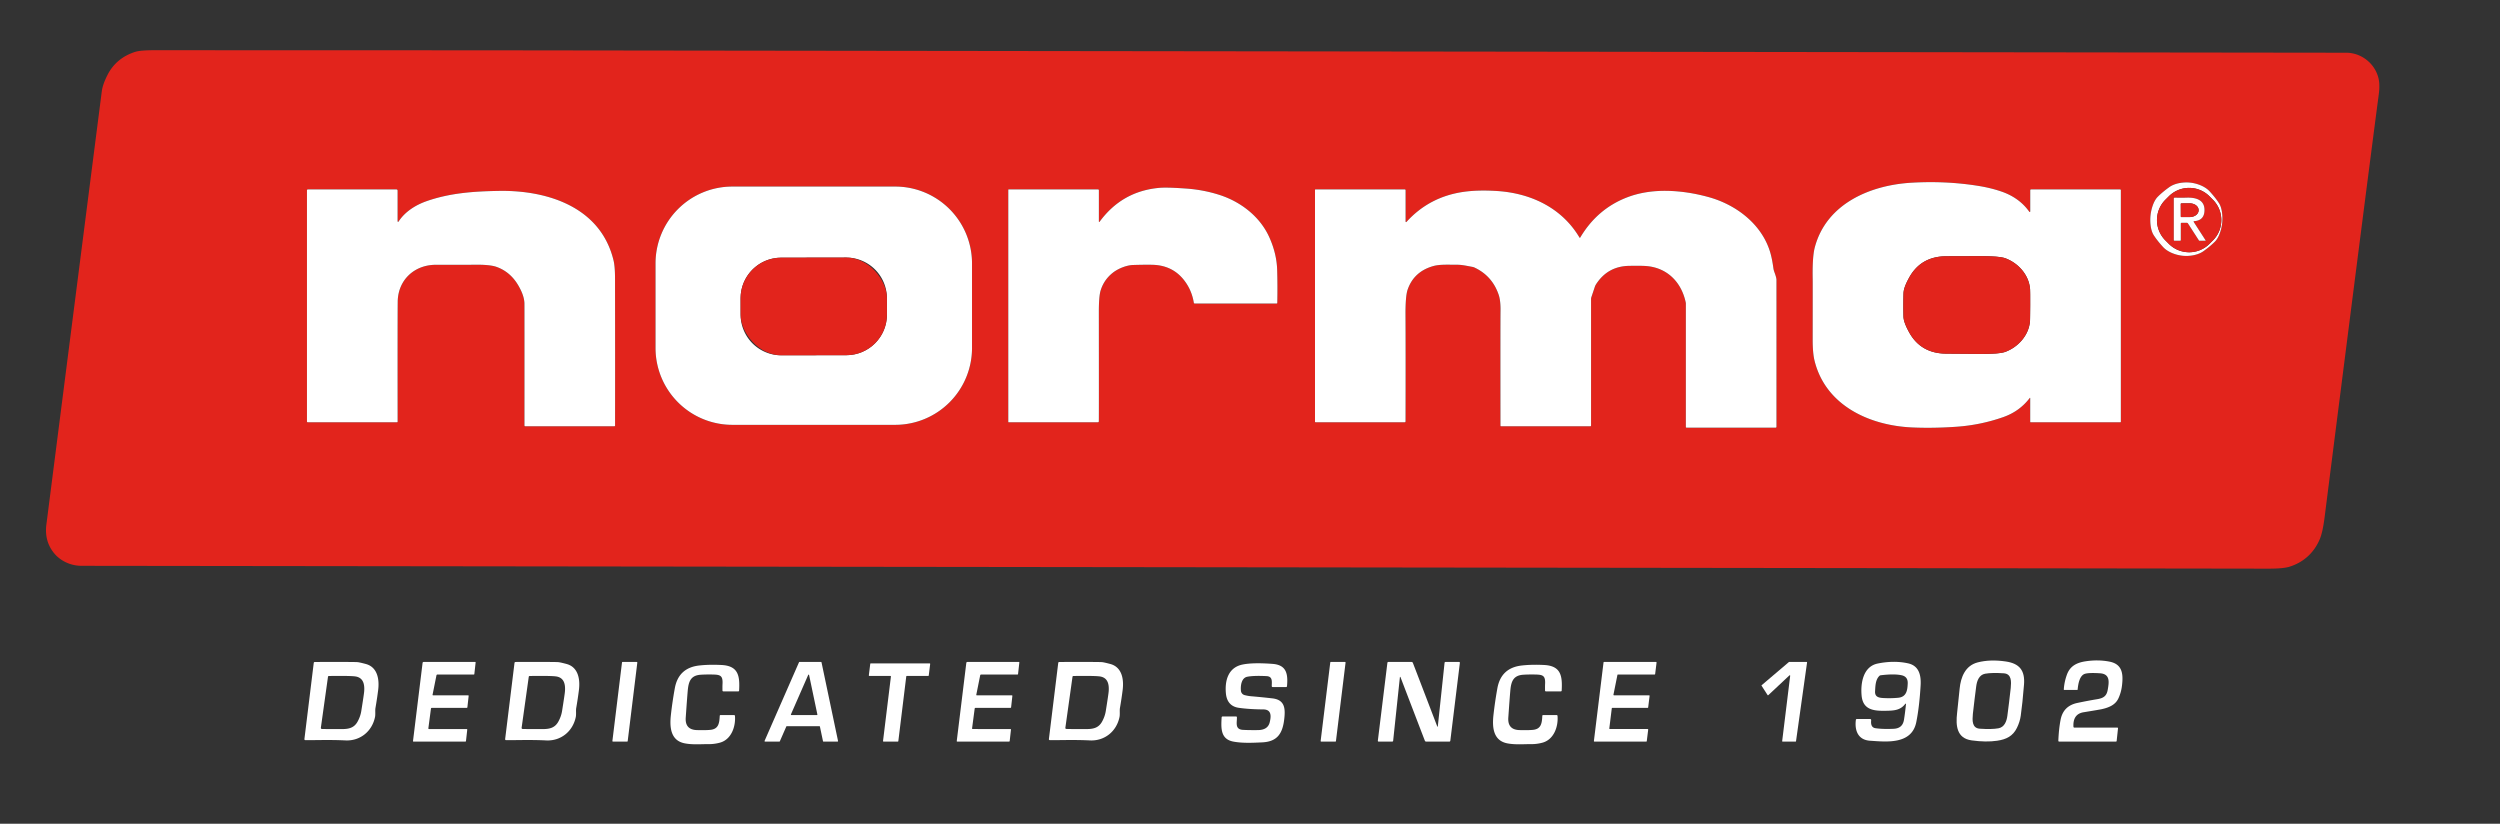
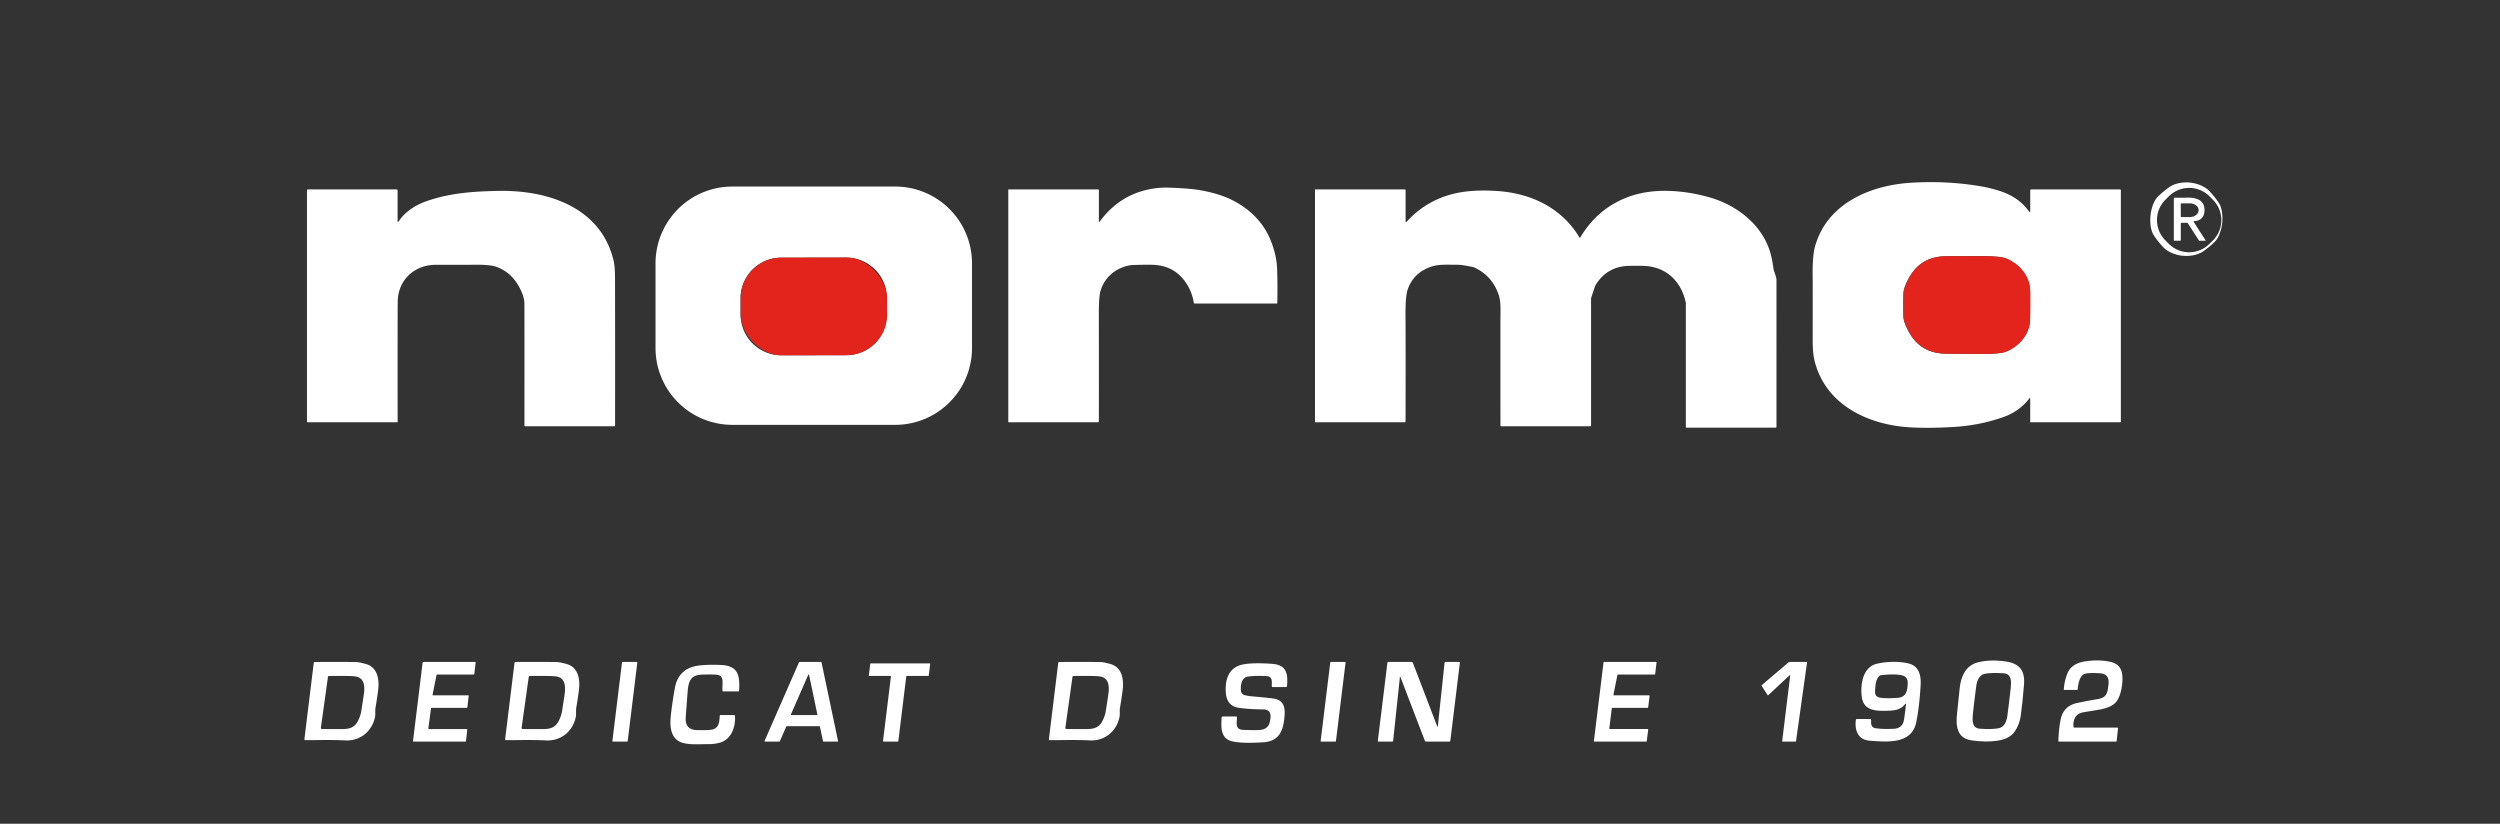
<svg xmlns="http://www.w3.org/2000/svg" viewBox="0.00 0.00 1742.00 574.00">
  <rect x="0.00" y="0.00" width="1742.00" height="574.00" fill="#333333" stroke="none" />
-   <path fill="#e2241c" d="  M 37.51 385.24  Q 30.86 376.93 32.32 365.51  Q 52.41 208.23 70.92 63.69  Q 71.54 58.85 74.90 52.24  C 79.06 44.03 85.82 38.80 94.27 36.12  Q 97.85 34.98 107.85 34.99  Q 336.28 35.06 338.00 35.06  Q 444.49 35.22 1634.75 36.74  C 1645.71 36.76 1654.96 44.53 1657.34 54.57  Q 1658.41 59.09 1657.53 65.74  Q 1648.77 132.12 1619.77 360.53  Q 1618.47 370.74 1616.48 375.54  C 1612.49 385.16 1604.99 392.01 1594.91 395.00  Q 1590.67 396.25 1580.46 396.24  Q 1469.51 396.05 56.75 394.26  C 49.48 394.25 42.15 391.04 37.51 385.24  Z  M 1414.04 147.57  Q 1407.04 137.74 1394.62 133.47  Q 1387.23 130.93 1378.68 129.55  Q 1355.93 125.89 1331.73 127.32  C 1303.12 129.02 1272.57 141.96 1264.53 172.40  Q 1262.77 179.09 1263.08 194.72  Q 1263.12 196.77 1263.07 236.47  Q 1263.05 246.03 1264.39 251.42  C 1272.15 282.64 1302.68 296.50 1332.26 297.84  Q 1346.77 298.51 1363.38 297.35  Q 1380.05 296.19 1395.87 290.64  Q 1407.24 286.65 1414.36 277.28  A 0.16 0.16 0.0 0 1 1414.65 277.38  L 1414.65 293.91  A 0.33 0.33 0.0 0 0 1414.98 294.24  L 1477.42 294.24  A 0.40 0.39 90.0 0 0 1477.81 293.84  L 1477.81 132.53  A 0.56 0.55 0.0 0 0 1477.25 131.98  L 1415.28 131.98  A 0.61 0.61 0.0 0 0 1414.67 132.59  L 1414.67 147.37  A 0.35 0.35 0.0 0 1 1414.04 147.57  Z  M 1498.48 150.13  C 1498.04 154.32 1498.43 160.31 1500.67 163.82  Q 1503.11 167.63 1507.19 172.09  C 1510.47 175.68 1516.08 177.72 1520.80 178.21  C 1525.52 178.70 1531.43 177.86 1535.39 175.02  Q 1540.29 171.49 1543.46 168.26  C 1546.37 165.29 1547.98 159.51 1548.42 155.32  C 1548.85 151.13 1548.46 145.14 1546.23 141.63  Q 1543.79 137.82 1539.71 133.36  C 1536.43 129.77 1530.81 127.73 1526.09 127.24  C 1521.38 126.75 1515.46 127.59 1511.51 130.43  Q 1506.61 133.96 1503.44 137.19  C 1500.52 140.16 1498.91 145.94 1498.48 150.13  Z  M 456.77 242.51  A 53.52 53.52 0.0 0 0 510.29 296.03  L 623.78 296.03  A 53.52 53.52 0.0 0 0 677.30 242.51  L 677.30 183.51  A 53.52 53.52 0.0 0 0 623.78 129.99  L 510.29 129.99  A 53.52 53.52 0.0 0 0 456.77 183.51  L 456.77 242.51  Z  M 765.67 293.59  Q 765.75 290.12 765.68 217.33  Q 765.67 206.40 766.95 202.31  Q 769.29 194.86 775.45 190.02  C 779.24 187.05 785.06 184.79 789.51 184.65  Q 798.40 184.37 803.31 184.52  Q 819.26 185.02 827.50 198.81  Q 830.75 204.25 831.85 210.96  A 0.64 0.63 -4.2 0 0 832.48 211.50  L 889.60 211.50  A 0.42 0.42 0.0 0 0 890.02 211.09  Q 890.27 198.83 889.93 188.03  Q 889.58 176.61 884.38 165.14  C 877.92 150.90 864.61 140.63 849.88 135.86  Q 838.59 132.21 826.23 131.36  C 821.51 131.04 812.78 130.46 807.94 130.88  Q 781.79 133.17 766.15 154.57  A 0.25 0.25 0.0 0 1 765.70 154.42  L 765.70 132.58  A 0.61 0.60 -0.0 0 0 765.09 131.98  L 702.87 131.98  A 0.30 0.30 0.0 0 0 702.57 132.28  L 702.57 293.97  A 0.27 0.27 0.0 0 0 702.84 294.24  L 765.02 294.24  A 0.66 0.65 -89.6 0 0 765.67 293.59  Z  M 277.71 154.41  A 0.36 0.36 0.0 0 1 277.05 154.22  L 277.05 132.82  A 0.84 0.84 0.0 0 0 276.21 131.98  L 214.52 131.98  A 0.63 0.63 0.0 0 0 213.89 132.61  L 213.89 293.70  A 0.54 0.53 90.0 0 0 214.42 294.24  L 276.67 294.24  A 0.41 0.40 90.0 0 0 277.07 293.83  Q 277.00 224.09 277.13 210.30  C 277.27 195.13 288.70 184.49 303.76 184.51  Q 326.91 184.53 329.39 184.48  Q 341.11 184.24 345.95 185.96  Q 355.42 189.33 360.93 198.52  Q 365.31 205.82 365.42 211.50  Q 365.47 214.65 365.44 296.51  A 0.50 0.50 0.0 0 0 365.94 297.01  L 428.13 297.01  A 0.45 0.45 0.0 0 0 428.58 296.56  Q 428.66 246.54 428.55 193.75  Q 428.53 185.69 427.52 181.46  C 418.56 144.23 381.45 132.42 347.51 133.02  C 329.95 133.33 313.78 134.45 297.51 140.07  C 289.64 142.79 282.11 147.53 277.71 154.41  Z  M 979.39 293.62  Q 979.51 241.82 979.36 219.83  Q 979.27 206.40 980.84 201.84  Q 985.17 189.24 998.74 185.39  C 1003.50 184.05 1010.11 184.53 1015.01 184.48  C 1018.58 184.45 1021.60 185.17 1025.97 185.97  A 5.99 5.79 61.9 0 1 1027.49 186.46  Q 1039.86 192.30 1044.29 205.46  Q 1045.68 209.60 1045.56 216.71  Q 1045.45 222.89 1045.52 296.62  A 0.39 0.39 0.0 0 0 1045.91 297.01  L 1108.21 297.01  A 0.44 0.44 0.0 0 0 1108.65 296.57  L 1108.65 208.42  A 4.26 4.24 54.7 0 1 1108.88 207.04  L 1111.29 199.82  A 7.41 7.00 72.2 0 1 1112.07 198.19  Q 1120.19 185.49 1135.24 185.25  Q 1143.90 185.10 1147.36 185.40  C 1162.03 186.68 1171.70 196.89 1174.62 210.77  A 4.26 3.85 42.1 0 1 1174.70 211.57  L 1174.70 297.53  A 0.47 0.47 0.0 0 0 1175.17 298.00  L 1237.25 298.01  A 0.61 0.60 90.0 0 0 1237.85 297.40  Q 1237.86 202.26 1237.85 195.00  Q 1237.85 193.48 1236.39 189.57  A 13.21 13.05 -59.6 0 1 1235.69 186.81  Q 1234.86 180.66 1233.64 176.36  C 1228.00 156.49 1209.94 142.63 1190.41 137.29  Q 1175.92 133.32 1162.22 133.00  Q 1146.66 132.65 1134.16 137.37  Q 1113.06 145.34 1101.09 165.54  A 0.29 0.28 44.7 0 1 1100.60 165.54  C 1088.43 145.00 1066.97 134.66 1043.40 133.11  Q 1030.14 132.24 1020.06 133.65  Q 996.01 137.01 980.01 154.65  A 0.34 0.34 0.0 0 1 979.42 154.42  L 979.42 132.54  A 0.57 0.56 0.0 0 0 978.85 131.98  L 916.61 131.98  A 0.32 0.31 0.0 0 0 916.29 132.29  L 916.29 293.78  A 0.46 0.46 0.0 0 0 916.75 294.24  L 978.77 294.24  A 0.62 0.62 0.0 0 0 979.39 293.62  Z" />
  <path fill="#ffffff" d="  M 1414.67 147.37  L 1414.67 132.59  A 0.61 0.61 0.0 0 1 1415.28 131.98  L 1477.25 131.98  A 0.56 0.55 -0.0 0 1 1477.81 132.53  L 1477.81 293.84  A 0.40 0.39 -90.0 0 1 1477.42 294.24  L 1414.98 294.24  A 0.33 0.33 0.0 0 1 1414.65 293.91  L 1414.65 277.38  A 0.16 0.16 0.0 0 0 1414.36 277.28  Q 1407.24 286.65 1395.87 290.64  Q 1380.05 296.19 1363.38 297.35  Q 1346.77 298.51 1332.26 297.84  C 1302.68 296.50 1272.15 282.64 1264.39 251.42  Q 1263.05 246.03 1263.07 236.47  Q 1263.12 196.77 1263.08 194.72  Q 1262.77 179.09 1264.53 172.40  C 1272.57 141.96 1303.12 129.02 1331.73 127.32  Q 1355.93 125.89 1378.68 129.55  Q 1387.23 130.93 1394.62 133.47  Q 1407.04 137.74 1414.04 147.57  A 0.35 0.35 0.0 0 0 1414.67 147.37  Z  M 1326.23 212.42  Q 1326.22 218.92 1326.34 221.02  Q 1326.56 224.87 1330.36 231.70  Q 1338.48 246.28 1356.05 246.43  Q 1359.12 246.45 1379.59 246.62  Q 1393.04 246.72 1397.22 245.20  C 1406.09 241.96 1413.71 233.76 1414.51 223.74  Q 1414.63 222.21 1414.65 212.63  Q 1414.68 203.05 1414.56 201.51  C 1413.81 191.49 1406.23 183.26 1397.38 179.98  Q 1393.20 178.44 1379.75 178.47  Q 1359.28 178.54 1356.21 178.55  Q 1338.64 178.62 1330.45 193.16  Q 1326.62 199.97 1326.38 203.82  Q 1326.25 205.92 1326.23 212.42  Z" />
  <path fill="#ffffff" d="  M 1526.09 127.24  C 1530.81 127.73 1536.43 129.77 1539.71 133.36  Q 1543.79 137.82 1546.23 141.63  C 1548.46 145.14 1548.85 151.13 1548.42 155.32  C 1547.98 159.51 1546.37 165.29 1543.46 168.26  Q 1540.29 171.49 1535.39 175.02  C 1531.43 177.86 1525.52 178.70 1520.80 178.21  C 1516.08 177.72 1510.47 175.68 1507.19 172.09  Q 1503.11 167.63 1500.67 163.82  C 1498.43 160.31 1498.04 154.32 1498.48 150.13  C 1498.91 145.94 1500.52 140.16 1503.44 137.19  Q 1506.61 133.96 1511.51 130.43  C 1515.46 127.59 1521.38 126.75 1526.09 127.24  Z  M 1539.592 136.821  A 20.03 20.03 0.0 0 0 1511.266 136.772  L 1508.871 139.158  A 20.03 20.03 0.0 0 0 1508.822 167.484  L 1511.208 169.879  A 20.03 20.03 0.0 0 0 1539.534 169.928  L 1541.929 167.542  A 20.03 20.03 0.0 0 0 1541.978 139.216  L 1539.592 136.821  Z" />
  <path fill="#ffffff" d="  M 456.77 242.51  L 456.77 183.51  A 53.52 53.52 0.0 0 1 510.29 129.99  L 623.78 129.99  A 53.52 53.52 0.0 0 1 677.30 183.51  L 677.30 242.51  A 53.52 53.52 0.0 0 1 623.78 296.03  L 510.29 296.03  A 53.52 53.52 0.0 0 1 456.77 242.51  Z  M 618 207.731  A 28.31 28.31 0.0 0 0 589.641 179.47  L 544.301 179.55  A 28.31 28.31 0.0 0 0 516.04 207.909  L 516.06 219.309  A 28.31 28.31 0.0 0 0 544.419 247.57  L 589.759 247.49  A 28.31 28.31 0.0 0 0 618.02 219.131  L 618 207.731  Z" />
  <path fill="#ffffff" d="  M 765.02 294.24  L 702.84 294.24  A 0.27 0.27 0.0 0 1 702.57 293.97  L 702.57 132.28  A 0.30 0.30 0.0 0 1 702.87 131.98  L 765.09 131.98  A 0.61 0.60 0.0 0 1 765.70 132.58  L 765.70 154.42  A 0.25 0.25 0.0 0 0 766.15 154.57  Q 781.79 133.17 807.94 130.88  C 812.78 130.46 821.51 131.04 826.23 131.36  Q 838.59 132.21 849.88 135.86  C 864.61 140.63 877.92 150.90 884.38 165.14  Q 889.58 176.61 889.93 188.03  Q 890.27 198.83 890.02 211.09  A 0.42 0.42 0.0 0 1 889.60 211.50  L 832.48 211.50  A 0.64 0.63 -4.2 0 1 831.85 210.96  Q 830.75 204.25 827.50 198.81  Q 819.26 185.02 803.31 184.52  Q 798.40 184.37 789.51 184.65  C 785.06 184.79 779.24 187.05 775.45 190.02  Q 769.29 194.86 766.95 202.31  Q 765.67 206.40 765.68 217.33  Q 765.75 290.12 765.67 293.59  A 0.66 0.65 -89.6 0 1 765.02 294.24  Z" />
-   <path fill="#e2241c" d="  M 1541.978 139.216  A 20.03 20.03 0.0 0 1 1541.929 167.542  L 1539.534 169.928  A 20.03 20.03 0.0 0 1 1511.208 169.879  L 1508.822 167.484  A 20.03 20.03 0.0 0 1 1508.871 139.158  L 1511.266 136.772  A 20.03 20.03 0.0 0 1 1539.592 136.821  L 1541.978 139.216  Z  M 1536.90 167.54  L 1528.58 154.64  A 0.35 0.35 0.0 0 1 1528.85 154.10  C 1533.33 153.84 1535.90 151.54 1536.09 146.87  C 1536.40 139.17 1530.05 137.51 1523.57 137.73  Q 1519.57 137.86 1515.35 137.72  A 0.62 0.62 0.0 0 0 1514.71 138.34  L 1514.71 167.27  A 0.48 0.47 -90.0 0 0 1515.18 167.75  L 1519.12 167.75  A 0.46 0.46 0.0 0 0 1519.58 167.29  L 1519.58 155.82  A 0.59 0.59 0.0 0 1 1520.17 155.23  L 1523.71 155.23  A 1.05 1.03 73.2 0 1 1524.58 155.71  L 1532.22 167.57  A 0.41 0.40 -16.5 0 0 1532.56 167.75  L 1536.79 167.75  A 0.14 0.13 73.6 0 0 1536.90 167.54  Z" />
  <path fill="#ffffff" d="  M 277.71 154.41  C 282.11 147.53 289.64 142.79 297.51 140.07  C 313.78 134.45 329.95 133.33 347.51 133.02  C 381.45 132.42 418.56 144.23 427.52 181.46  Q 428.53 185.69 428.55 193.75  Q 428.66 246.54 428.58 296.56  A 0.45 0.45 0.0 0 1 428.13 297.01  L 365.94 297.01  A 0.50 0.50 0.0 0 1 365.44 296.51  Q 365.47 214.65 365.42 211.50  Q 365.31 205.82 360.93 198.52  Q 355.42 189.33 345.95 185.96  Q 341.11 184.24 329.39 184.48  Q 326.91 184.53 303.76 184.51  C 288.70 184.49 277.27 195.13 277.13 210.30  Q 277.00 224.09 277.07 293.83  A 0.41 0.40 -90.0 0 1 276.67 294.24  L 214.42 294.24  A 0.54 0.53 90.0 0 1 213.89 293.70  L 213.89 132.61  A 0.63 0.63 0.0 0 1 214.52 131.98  L 276.21 131.98  A 0.84 0.84 0.0 0 1 277.05 132.82  L 277.05 154.22  A 0.36 0.36 0.0 0 0 277.71 154.41  Z" />
  <path fill="#ffffff" d="  M 978.77 294.24  L 916.75 294.24  A 0.46 0.46 0.0 0 1 916.29 293.78  L 916.29 132.29  A 0.32 0.31 0.0 0 1 916.61 131.98  L 978.85 131.98  A 0.57 0.56 0.0 0 1 979.42 132.54  L 979.42 154.42  A 0.34 0.34 0.0 0 0 980.01 154.65  Q 996.01 137.01 1020.06 133.65  Q 1030.14 132.24 1043.40 133.11  C 1066.97 134.66 1088.43 145.00 1100.60 165.54  A 0.29 0.28 44.7 0 0 1101.09 165.54  Q 1113.06 145.34 1134.16 137.37  Q 1146.66 132.65 1162.22 133.00  Q 1175.92 133.32 1190.41 137.29  C 1209.94 142.63 1228.00 156.49 1233.64 176.36  Q 1234.86 180.66 1235.69 186.81  A 13.21 13.05 -59.6 0 0 1236.39 189.57  Q 1237.85 193.48 1237.85 195.00  Q 1237.86 202.26 1237.85 297.40  A 0.61 0.60 -90.0 0 1 1237.25 298.01  L 1175.17 298.00  A 0.47 0.47 0.0 0 1 1174.70 297.53  L 1174.70 211.57  A 4.26 3.85 42.1 0 0 1174.62 210.77  C 1171.70 196.89 1162.03 186.68 1147.36 185.40  Q 1143.90 185.10 1135.24 185.25  Q 1120.19 185.49 1112.07 198.19  A 7.41 7.00 72.2 0 0 1111.29 199.82  L 1108.88 207.04  A 4.26 4.24 54.7 0 0 1108.65 208.42  L 1108.65 296.57  A 0.44 0.44 0.0 0 1 1108.21 297.01  L 1045.91 297.01  A 0.39 0.39 0.0 0 1 1045.52 296.62  Q 1045.45 222.89 1045.56 216.71  Q 1045.68 209.60 1044.29 205.46  Q 1039.86 192.30 1027.49 186.46  A 5.99 5.79 61.9 0 0 1025.97 185.97  C 1021.60 185.17 1018.58 184.45 1015.01 184.48  C 1010.11 184.53 1003.50 184.05 998.74 185.39  Q 985.17 189.24 980.84 201.84  Q 979.27 206.40 979.36 219.83  Q 979.51 241.82 979.39 293.62  A 0.62 0.62 0.0 0 1 978.77 294.24  Z" />
  <path fill="#ffffff" d="  M 1536.90 167.54  A 0.14 0.13 73.6 0 1 1536.79 167.75  L 1532.56 167.75  A 0.41 0.40 -16.5 0 1 1532.22 167.57  L 1524.58 155.71  A 1.05 1.03 73.2 0 0 1523.71 155.23  L 1520.17 155.23  A 0.59 0.59 0.0 0 0 1519.58 155.82  L 1519.58 167.29  A 0.46 0.46 0.0 0 1 1519.12 167.75  L 1515.18 167.75  A 0.48 0.47 90.0 0 1 1514.71 167.27  L 1514.71 138.34  A 0.62 0.62 0.0 0 1 1515.35 137.72  Q 1519.57 137.86 1523.57 137.73  C 1530.05 137.51 1536.40 139.17 1536.09 146.87  C 1535.90 151.54 1533.33 153.84 1528.85 154.10  A 0.35 0.35 0.0 0 0 1528.58 154.64  L 1536.90 167.54  Z  M 1519.55 142.11  L 1519.59 150.87  A 0.40 0.40 0.0 0 0 1519.99 151.27  L 1525.83 151.25  A 6.18 4.70 -0.2 0 0 1531.99 146.53  L 1531.99 146.37  A 6.18 4.70 -0.2 0 0 1525.79 141.69  L 1519.95 141.71  A 0.40 0.40 0.0 0 0 1519.55 142.11  Z" />
-   <path fill="#e2241c" d="  M 1519.55 142.11  A 0.40 0.40 0.0 0 1 1519.95 141.71  L 1525.79 141.69  A 6.18 4.70 -0.2 0 1 1531.99 146.37  L 1531.99 146.53  A 6.18 4.70 -0.2 0 1 1525.83 151.25  L 1519.99 151.27  A 0.40 0.40 0.0 0 1 1519.59 150.87  L 1519.55 142.11  Z" />
  <path fill="#e2241c" d="  M 1414.65 212.63  Q 1414.63 222.21 1414.51 223.74  C 1413.71 233.76 1406.09 241.96 1397.22 245.20  Q 1393.04 246.72 1379.59 246.62  Q 1359.12 246.45 1356.05 246.43  Q 1338.48 246.28 1330.36 231.70  Q 1326.56 224.87 1326.34 221.02  Q 1326.22 218.92 1326.23 212.42  Q 1326.25 205.92 1326.38 203.82  Q 1326.62 199.97 1330.45 193.16  Q 1338.64 178.62 1356.21 178.55  Q 1359.28 178.54 1379.75 178.47  Q 1393.20 178.44 1397.38 179.98  C 1406.23 183.26 1413.81 191.49 1414.56 201.51  Q 1414.68 203.05 1414.65 212.63  Z" />
  <rect fill="#e2241c" x="-50.98" y="-34.01" transform="translate(567.03,213.52) rotate(-0.1)" width="101.96" height="68.02" rx="28.31" />
  <path fill="#ffffff" d="  M 1397.59 460.91  C 1407.13 462.31 1411.12 467.10 1410.33 477.03  Q 1409.28 490.19 1408.05 498.77  Q 1407.43 503.07 1405.40 507.17  C 1402.58 512.89 1398.12 515.19 1391.58 516.15  Q 1383.86 517.29 1373.84 515.90  C 1363.32 514.44 1362.73 505.45 1363.69 496.99  Q 1364.34 491.28 1365.49 479.76  C 1366.27 471.93 1369.32 463.82 1378.07 461.55  Q 1386.71 459.32 1397.59 460.91  Z  M 1375.92 486.96  Q 1374.90 495.15 1374.69 497.49  C 1374.28 501.97 1374.01 507.38 1379.52 507.76  Q 1387.74 508.32 1392.50 507.48  C 1396.74 506.73 1398.26 502.48 1398.74 498.71  Q 1399.30 494.32 1399.85 489.96  Q 1400.87 481.77 1401.08 479.43  C 1401.49 474.95 1401.76 469.54 1396.25 469.16  Q 1388.03 468.60 1383.27 469.44  C 1379.03 470.19 1377.51 474.44 1377.03 478.21  Q 1376.47 482.60 1375.92 486.96  Z" />
  <path fill="#ffffff" d="  M 1434.25 516.15  Q 1434.57 508.00 1435.82 501.54  Q 1437.68 491.86 1447.54 489.80  Q 1455.21 488.19 1461.24 487.21  C 1465.80 486.47 1467.92 484.93 1468.67 480.63  C 1469.59 475.35 1470.53 469.59 1463.18 469.14  Q 1455.80 468.68 1452.97 469.45  C 1448.94 470.54 1448.05 476.84 1447.70 480.46  A 0.32 0.31 1.9 0 1 1447.38 480.75  L 1438.33 480.75  A 0.27 0.27 0.0 0 1 1438.06 480.47  Q 1438.35 475.32 1440.19 470.20  C 1442.33 464.23 1446.83 461.78 1453.14 460.81  Q 1462.01 459.46 1470.01 461.05  C 1479.09 462.86 1479.56 469.95 1478.58 477.89  Q 1478.00 482.63 1476.04 486.76  C 1473.92 491.21 1469.49 493.01 1464.62 494.12  Q 1463.26 494.44 1451.83 496.30  C 1446.26 497.21 1444.48 501.22 1444.78 506.41  A 0.63 0.63 0.0 0 0 1445.41 507.00  L 1475.38 507.00  A 0.45 0.44 2.9 0 1 1475.83 507.49  L 1474.89 516.31  A 0.50 0.49 -86.7 0 1 1474.40 516.75  L 1434.83 516.75  A 0.58 0.58 0.0 0 1 1434.25 516.15  Z" />
  <path fill="#ffffff" d="  M 212.11 515.01  L 218.62 461.91  A 0.74 0.73 3.5 0 1 219.35 461.27  Q 245.59 461.18 248.86 461.36  Q 250.31 461.44 254.87 462.66  C 263.19 464.89 264.41 473.61 263.51 480.76  Q 262.73 486.97 261.61 493.38  C 261.32 495.02 261.70 497.69 261.33 499.53  C 259.31 509.62 250.92 516.41 240.74 515.92  C 229.26 515.36 218.58 515.83 212.74 515.73  A 0.65 0.64 4.4 0 1 212.11 515.01  Z  M 224.24 507.94  Q 229.35 508.08 238.62 508.02  C 243.49 507.99 246.90 506.93 249.17 502.81  Q 251.15 499.22 251.75 495.42  Q 253.57 483.96 253.74 481.98  C 254.18 476.91 253.25 472.01 247.33 471.30  Q 243.45 470.83 229.17 471.04  A 0.64 0.64 0.0 0 0 228.54 471.59  L 223.57 507.14  A 0.70 0.70 0.0 0 0 224.24 507.94  Z" />
  <path fill="#ffffff" d="  M 331.10 461.24  A 0.32 0.32 0.0 0 1 331.42 461.59  L 330.52 469.68  A 0.35 0.35 0.0 0 1 330.17 470.00  L 304.83 470.00  A 0.74 0.72 -84.1 0 0 304.12 470.59  L 301.41 484.11  A 0.32 0.32 0.0 0 0 301.73 484.49  L 326.17 484.49  A 0.39 0.39 0.0 0 1 326.56 484.92  L 325.68 492.83  A 0.48 0.47 -86.6 0 1 325.21 493.25  L 300.86 493.25  A 0.58 0.57 4.0 0 0 300.29 493.74  L 298.48 507.49  A 0.45 0.44 -86.1 0 0 298.92 508.00  L 325.20 508.01  A 0.39 0.38 -86.7 0 1 325.58 508.44  L 324.70 516.32  A 0.50 0.49 -86.7 0 1 324.21 516.76  L 288.12 516.75  A 0.34 0.34 0.0 0 1 287.78 516.37  L 294.46 461.89  A 0.74 0.74 0.0 0 1 295.19 461.24  L 331.10 461.24  Z" />
  <path fill="#ffffff" d="  M 352.61 515.73  A 0.65 0.64 4.4 0 1 351.98 515.01  L 358.51 461.90  A 0.74 0.73 3.6 0 1 359.24 461.26  Q 385.49 461.18 388.76 461.36  Q 390.21 461.44 394.77 462.66  C 403.09 464.90 404.31 473.62 403.40 480.77  Q 402.62 486.98 401.50 493.39  C 401.21 495.03 401.59 497.70 401.22 499.54  C 399.19 509.63 390.80 516.42 380.62 515.93  C 369.14 515.36 358.45 515.83 352.61 515.73  Z  M 364.13 507.94  Q 369.24 508.08 378.51 508.02  C 383.38 507.99 386.79 506.93 389.06 502.81  Q 391.04 499.22 391.65 495.42  Q 393.47 483.96 393.64 481.98  C 394.08 476.91 393.15 472.01 387.23 471.30  Q 383.35 470.83 369.07 471.04  A 0.64 0.64 0.0 0 0 368.44 471.59  L 363.46 507.14  A 0.70 0.70 0.0 0 0 364.13 507.94  Z" />
  <path fill="#ffffff" d="  M 436.96 516.75  L 427.13 516.75  A 0.42 0.42 0.0 0 1 426.72 516.28  L 433.41 461.62  A 0.42 0.42 0.0 0 1 433.83 461.25  L 443.67 461.25  A 0.42 0.42 0.0 0 1 444.08 461.72  L 437.38 516.38  A 0.42 0.42 0.0 0 1 436.96 516.75  Z" />
  <path fill="#ffffff" d="  M 557.09 461.25  L 572.07 461.25  A 0.38 0.38 0.0 0 1 572.44 461.55  L 583.94 516.29  A 0.38 0.38 0.0 0 1 583.57 516.75  L 573.83 516.75  A 0.38 0.38 0.0 0 1 573.46 516.45  L 571.32 506.30  A 0.38 0.38 0.0 0 0 570.95 506.00  L 548.25 506.00  A 0.38 0.38 0.0 0 0 547.90 506.23  L 543.40 516.52  A 0.38 0.38 0.0 0 1 543.05 516.75  L 533.12 516.75  A 0.38 0.38 0.0 0 1 532.77 516.22  L 556.74 461.48  A 0.38 0.38 0.0 0 1 557.09 461.25  Z  M 563.77 470.34  A 0.32 0.32 0.0 0 0 563.16 470.28  L 551.11 497.80  A 0.32 0.32 0.0 0 0 551.40 498.25  L 569.24 498.25  A 0.32 0.32 0.0 0 0 569.55 497.86  L 563.77 470.34  Z" />
-   <path fill="#ffffff" d="  M 709.96 461.25  A 0.32 0.32 0.0 0 1 710.28 461.60  L 709.38 469.68  A 0.35 0.35 0.0 0 1 709.03 470.00  L 683.70 470.00  A 0.74 0.72 -84.1 0 0 682.99 470.59  L 680.28 484.11  A 0.32 0.32 0.0 0 0 680.60 484.49  L 705.03 484.49  A 0.39 0.39 0.0 0 1 705.42 484.92  L 704.54 492.83  A 0.48 0.47 -86.6 0 1 704.07 493.25  L 679.73 493.25  A 0.58 0.57 4.0 0 0 679.16 493.74  L 677.35 507.48  A 0.45 0.44 -86.1 0 0 677.79 507.99  L 704.06 508.00  A 0.39 0.38 -86.7 0 1 704.44 508.43  L 703.56 516.31  A 0.50 0.49 -86.7 0 1 703.07 516.75  L 667.00 516.74  A 0.34 0.34 0.0 0 1 666.66 516.36  L 673.33 461.90  A 0.74 0.73 -86.5 0 1 674.06 461.25  L 709.96 461.25  Z" />
  <path fill="#ffffff" d="  M 731.50 515.73  A 0.65 0.64 4.4 0 1 730.87 515.01  L 737.38 461.91  A 0.74 0.73 3.5 0 1 738.11 461.27  Q 764.36 461.18 767.63 461.36  Q 769.08 461.44 773.64 462.66  C 781.96 464.89 783.18 473.61 782.27 480.76  Q 781.49 486.97 780.37 493.38  C 780.08 495.02 780.46 497.69 780.09 499.53  C 778.07 509.62 769.68 516.41 759.50 515.92  C 748.02 515.36 737.34 515.83 731.50 515.73  Z  M 743.01 507.93  Q 748.12 508.07 757.39 508.01  C 762.26 507.98 765.67 506.92 767.94 502.80  Q 769.91 499.21 770.52 495.41  Q 772.34 483.96 772.51 481.98  C 772.95 476.91 772.02 472.01 766.10 471.30  Q 762.22 470.83 747.95 471.04  A 0.64 0.64 0.0 0 0 747.32 471.59  L 742.34 507.13  A 0.70 0.70 0.0 0 0 743.01 507.93  Z" />
  <path fill="#ffffff" d="  M 927.35 461.24  L 937.18 461.24  A 0.42 0.42 0.0 0 1 937.59 461.71  L 930.89 516.38  A 0.42 0.42 0.0 0 1 930.47 516.75  L 920.64 516.75  A 0.42 0.42 0.0 0 1 920.23 516.28  L 926.93 461.61  A 0.42 0.42 0.0 0 1 927.35 461.24  Z" />
  <path fill="#ffffff" d="  M 983.20 491.02  Q 979.60 481.62 975.84 471.78  A 0.20 0.20 0.0 0 0 975.45 471.84  L 970.75 516.16  A 0.68 0.67 -86.7 0 1 970.08 516.76  L 960.63 516.76  A 0.56 0.56 0.0 0 1 960.08 516.13  L 966.74 461.82  A 0.66 0.65 3.5 0 1 967.39 461.25  L 983.57 461.25  A 0.97 0.96 -10.8 0 1 984.47 461.85  Q 984.95 463.04 994.12 486.98  Q 997.72 496.38 1001.48 506.21  A 0.20 0.20 0.0 0 0 1001.87 506.16  L 1006.57 461.84  A 0.68 0.67 -86.7 0 1 1007.24 461.24  L 1016.69 461.24  A 0.56 0.56 0.0 0 1 1017.24 461.87  L 1010.58 516.18  A 0.66 0.65 3.5 0 1 1009.93 516.75  L 993.75 516.75  A 0.97 0.96 -10.8 0 1 992.85 516.14  Q 992.37 514.96 983.20 491.02  Z" />
  <path fill="#ffffff" d="  M 1152.92 470.00  L 1127.40 470.00  A 0.39 0.39 0.0 0 0 1127.02 470.31  L 1124.26 484.02  A 0.39 0.39 0.0 0 0 1124.65 484.49  L 1149.05 484.49  A 0.39 0.39 0.0 0 1 1149.44 484.93  L 1148.45 492.91  A 0.39 0.39 0.0 0 1 1148.07 493.25  L 1123.48 493.25  A 0.39 0.39 0.0 0 0 1123.09 493.59  L 1121.37 507.55  A 0.39 0.39 0.0 0 0 1121.76 507.99  L 1148.07 507.99  A 0.39 0.39 0.0 0 1 1148.46 508.43  L 1147.47 516.41  A 0.39 0.39 0.0 0 1 1147.09 516.75  L 1111.02 516.75  A 0.39 0.39 0.0 0 1 1110.63 516.31  L 1117.34 461.59  A 0.39 0.39 0.0 0 1 1117.73 461.25  L 1153.90 461.25  A 0.39 0.39 0.0 0 1 1154.29 461.69  L 1153.31 469.66  A 0.39 0.39 0.0 0 1 1152.92 470.00  Z" />
  <path fill="#ffffff" d="  M 1231.66 484.33  L 1227.48 477.85  A 0.32 0.32 0.0 0 1 1227.54 477.43  L 1246.48 461.33  A 0.32 0.32 0.0 0 1 1246.69 461.25  L 1258.84 461.25  A 0.32 0.32 0.0 0 1 1259.16 461.61  L 1251.47 516.46  A 0.32 0.32 0.0 0 1 1251.15 516.74  L 1242.14 516.74  A 0.32 0.32 0.0 0 1 1241.82 516.38  L 1247.40 470.89  A 0.32 0.32 0.0 0 0 1246.87 470.61  L 1232.15 484.39  A 0.32 0.32 0.0 0 1 1231.66 484.33  Z" />
  <path fill="#ffffff" d="  M 1327.60 490.43  C 1324.06 495.17 1319.17 495.20 1313.48 495.28  C 1305.34 495.40 1298.08 494.49 1297.17 484.70  C 1296.35 475.88 1298.33 464.38 1308.39 462.35  Q 1319.72 460.05 1329.56 462.22  C 1337.27 463.92 1338.69 470.67 1338.29 477.54  Q 1337.41 492.60 1335.25 503.24  C 1332.04 519.06 1314.13 516.86 1303.04 516.14  C 1294.70 515.60 1292.21 509.04 1293.17 501.61  A 0.72 0.71 3.6 0 1 1293.88 500.99  L 1303.05 500.99  A 0.80 0.79 -87.1 0 1 1303.84 501.87  Q 1303.28 506.87 1306.77 507.40  Q 1311.77 508.16 1319.38 507.83  C 1323.82 507.64 1326.06 505.48 1326.71 501.45  Q 1327.47 496.76 1328.09 490.62  A 0.27 0.27 0.0 0 0 1327.60 490.43  Z  M 1306.55 481.74  C 1306.36 485.45 1308.85 486.19 1312.08 486.38  Q 1317.47 486.70 1322.69 486.20  C 1328.41 485.64 1329.12 481.03 1329.30 476.24  Q 1329.49 471.47 1325.01 470.51  Q 1319.80 469.39 1310.50 470.52  A 1.68 1.63 18.4 0 0 1309.53 470.99  C 1306.88 473.59 1306.76 477.72 1306.55 481.74  Z" />
  <path fill="#ffffff" d="  M 646.77 471.00  L 631.87 471.00  A 0.40 0.40 0.0 0 0 631.48 471.35  L 625.96 516.40  A 0.40 0.40 0.0 0 1 625.57 516.75  L 615.69 516.75  A 0.40 0.40 0.0 0 1 615.30 516.30  L 620.79 471.45  A 0.40 0.40 0.0 0 0 620.40 471.00  L 605.81 471.00  A 0.40 0.40 0.0 0 1 605.41 470.55  L 606.39 462.60  A 0.40 0.40 0.0 0 1 606.78 462.25  L 647.74 462.25  A 0.40 0.40 0.0 0 1 648.14 462.70  L 647.16 470.65  A 0.40 0.40 0.0 0 1 646.77 471.00  Z" />
  <path fill="#ffffff" d="  M 861.88 499.77  C 862.04 503.19 860.23 508.22 866.00 508.56  Q 869.96 508.80 876.51 508.73  Q 883.43 508.65 884.74 503.30  C 885.77 499.12 886.12 494.36 880.26 494.32  Q 870.56 494.25 863.28 493.22  C 857.58 492.42 854.70 488.82 854.19 482.96  C 853.40 473.91 855.98 465.08 865.78 463.06  Q 872.99 461.57 886.71 462.59  C 896.45 463.32 897.58 469.59 896.78 478.17  A 0.65 0.64 -87.0 0 1 896.14 478.75  L 886.81 478.75  A 0.66 0.65 0.4 0 1 886.15 478.09  C 886.20 475.02 886.92 471.35 882.55 471.12  Q 873.61 470.67 869.10 471.56  C 864.93 472.38 864.31 478.00 864.69 481.43  A 3.41 3.40 4.0 0 0 867.24 484.35  Q 869.66 484.97 871.82 485.15  Q 879.29 485.78 886.63 486.63  C 895.46 487.66 895.76 493.91 894.79 501.64  C 893.56 511.40 889.77 516.78 879.54 517.28  C 872.44 517.62 865.95 517.91 859.63 516.79  C 850.40 515.17 850.79 507.42 851.24 499.84  A 0.64 0.63 1.9 0 1 851.88 499.25  L 861.33 499.25  A 0.55 0.55 0.0 0 1 861.88 499.77  Z" />
  <path fill="#ffffff" d="  M 511.47 498.25  A 0.65 0.65 0.0 0 1 512.12 498.85  C 512.71 506.13 509.71 515.06 501.97 517.39  C 500.06 517.97 496.89 518.53 494.39 518.50  C 489.13 518.44 482.85 519.08 477.12 517.96  C 467.08 516.01 466.57 506.42 467.47 498.24  Q 468.49 489.04 470.21 479.57  Q 472.80 465.27 487.36 463.70  Q 494.23 462.95 502.72 463.37  C 514.69 463.95 515.57 471.22 515.01 481.23  A 0.56 0.55 1.1 0 1 514.45 481.76  L 503.99 481.75  A 0.58 0.58 0.0 0 1 503.41 481.18  Q 503.37 477.87 503.45 476.69  C 503.81 470.60 501.76 470.11 496.48 470.00  Q 492.02 469.91 488.29 470.15  C 481.85 470.58 479.98 474.17 479.32 480.25  Q 478.95 483.74 477.82 499.99  Q 477.22 508.46 485.57 508.72  Q 491.46 508.89 494.86 508.58  C 500.60 508.04 501.25 504.19 501.51 498.82  A 0.61 0.60 1.0 0 1 502.12 498.24  L 511.47 498.25  Z" />
-   <path fill="#ffffff" d="  M 1085.29 498.84  C 1085.89 506.12 1082.89 515.05 1075.15 517.39  C 1073.24 517.97 1070.07 518.53 1067.57 518.50  C 1062.31 518.44 1056.03 519.08 1050.30 517.97  C 1040.26 516.02 1039.74 506.43 1040.64 498.25  Q 1041.66 489.05 1043.37 479.58  Q 1045.96 465.28 1060.52 463.70  Q 1067.39 462.95 1075.88 463.36  C 1087.85 463.94 1088.73 471.21 1088.18 481.22  A 0.56 0.55 1.1 0 1 1087.62 481.75  L 1077.16 481.75  A 0.58 0.58 0.0 0 1 1076.58 481.18  Q 1076.54 477.87 1076.61 476.69  C 1076.97 470.59 1074.92 470.11 1069.64 470.00  Q 1065.18 469.91 1061.45 470.15  C 1055.01 470.58 1053.14 474.17 1052.49 480.25  Q 1052.12 483.74 1050.99 500.00  Q 1050.40 508.47 1058.75 508.72  Q 1064.64 508.89 1068.04 508.58  C 1073.78 508.04 1074.43 504.19 1074.68 498.82  A 0.61 0.60 1.0 0 1 1075.29 498.24  L 1084.64 498.24  A 0.65 0.65 0.0 0 1 1085.29 498.84  Z" />
</svg>